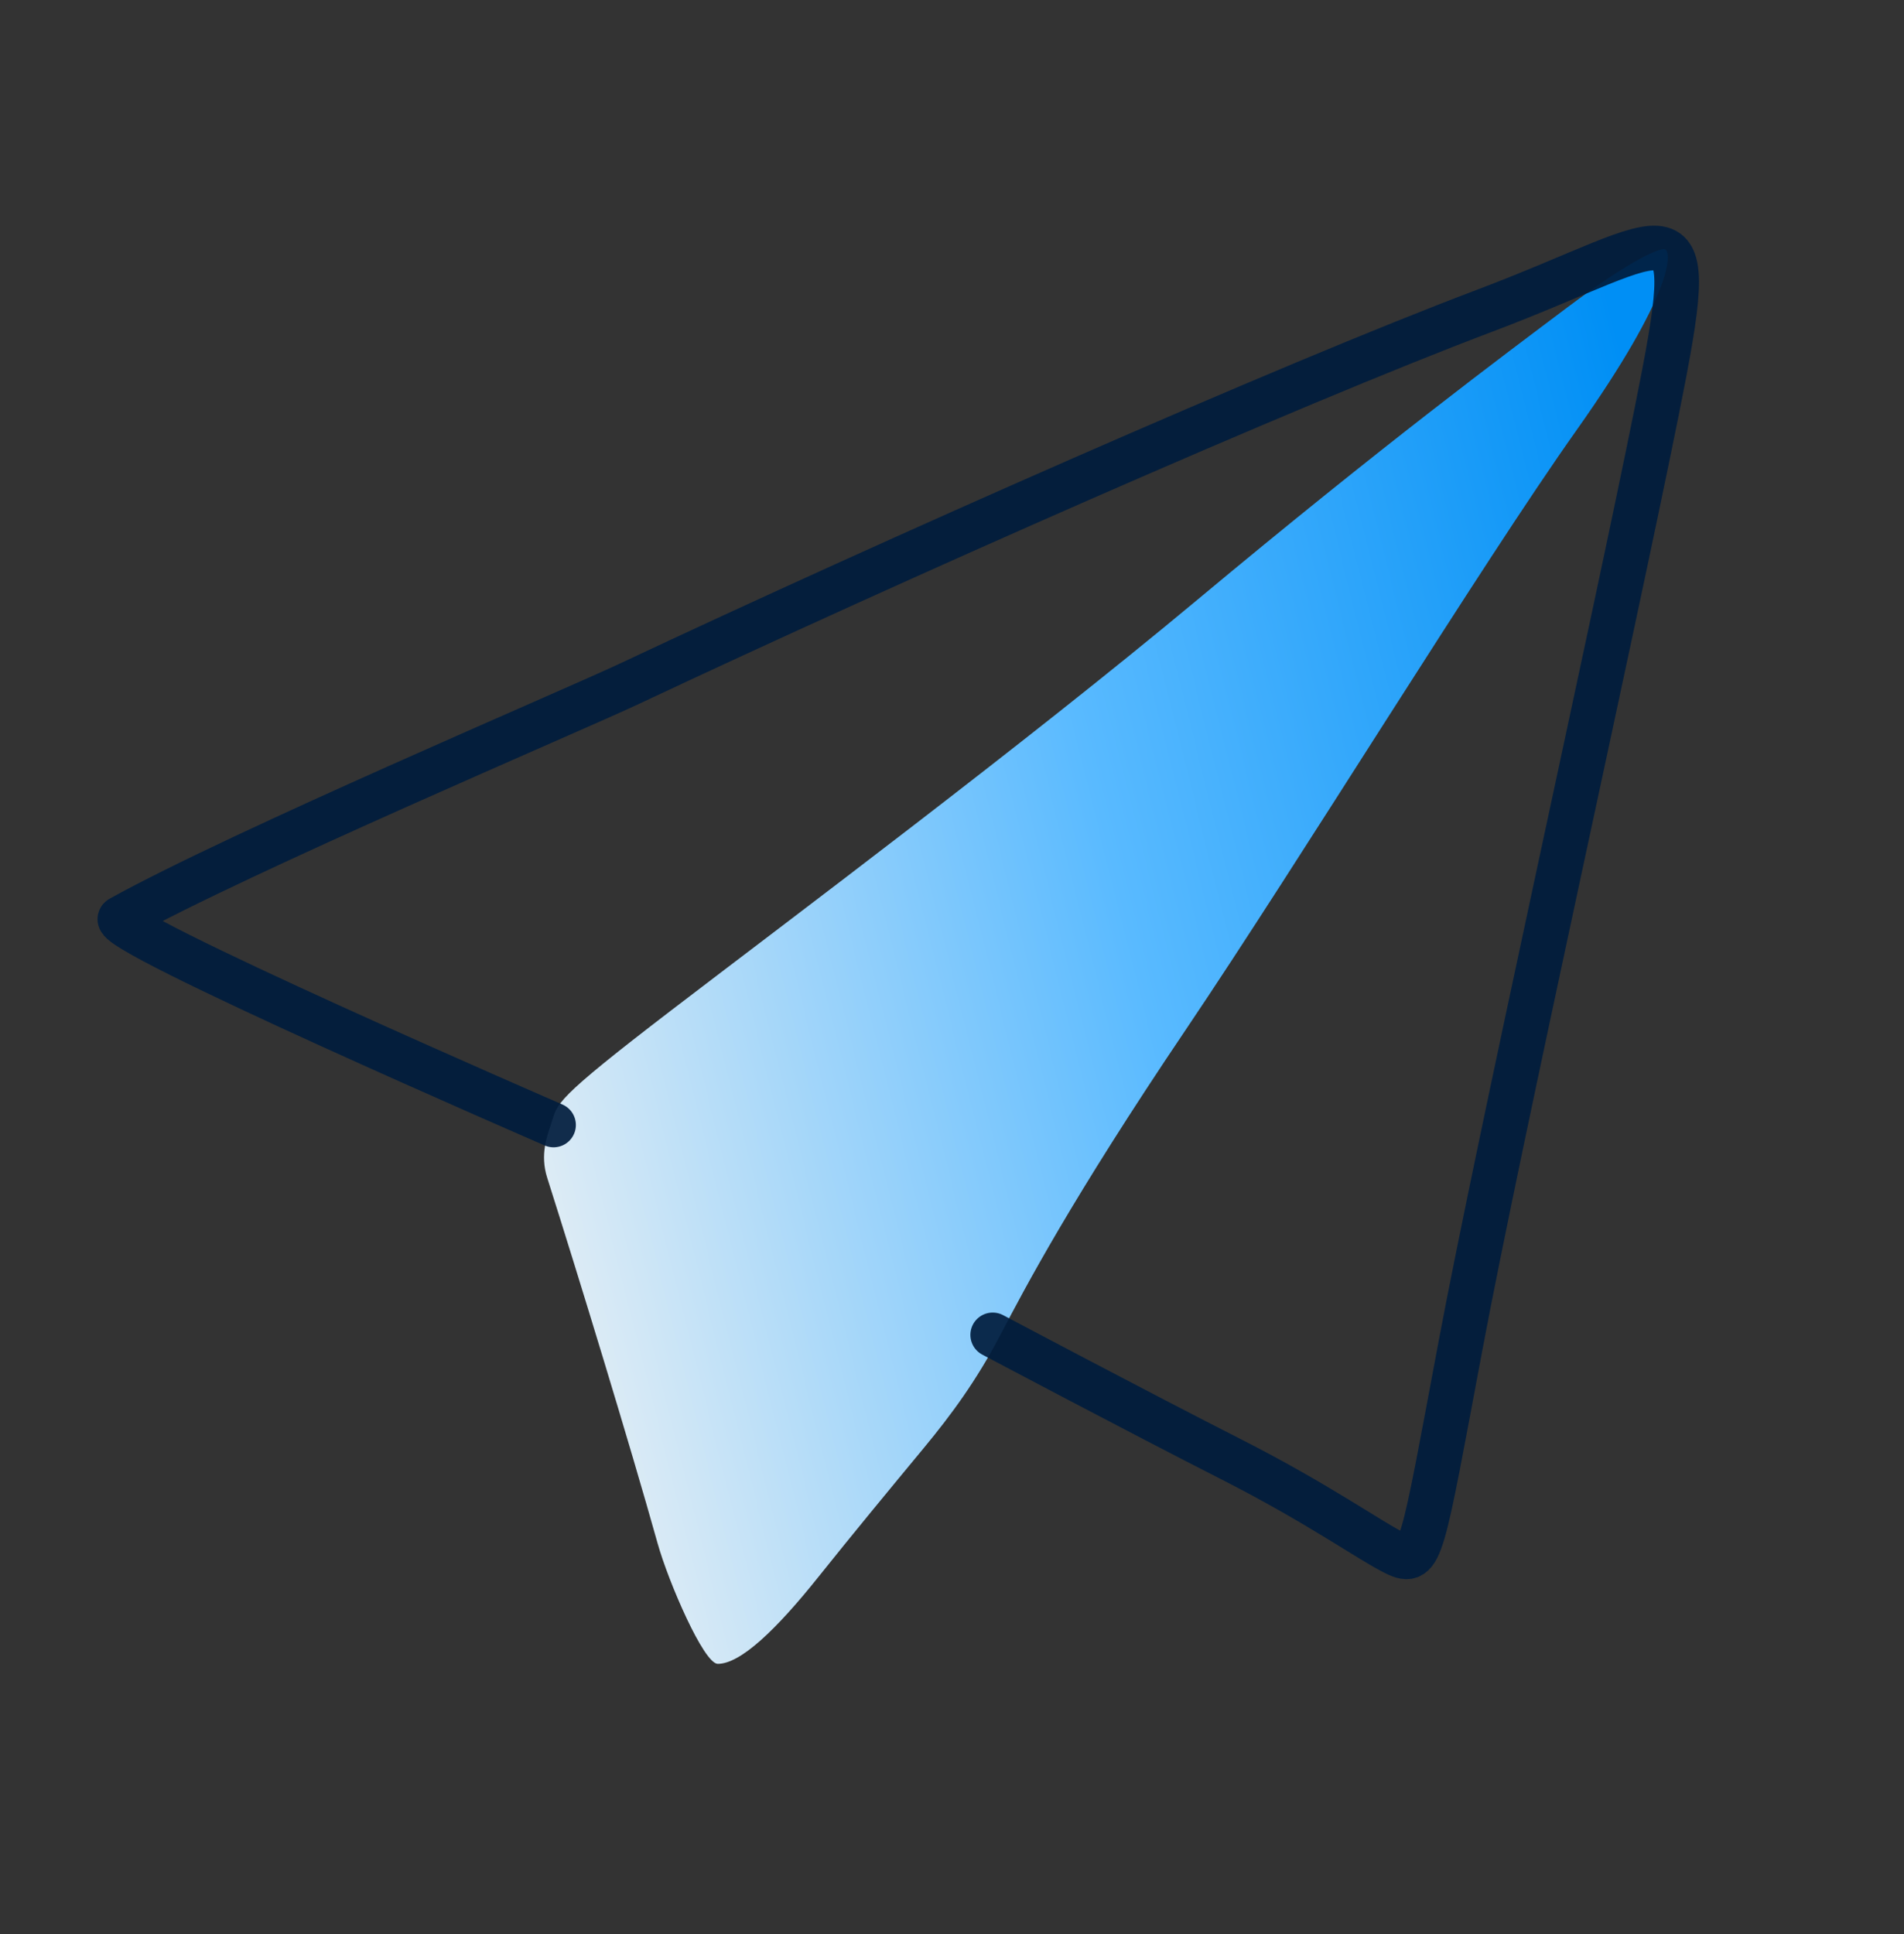
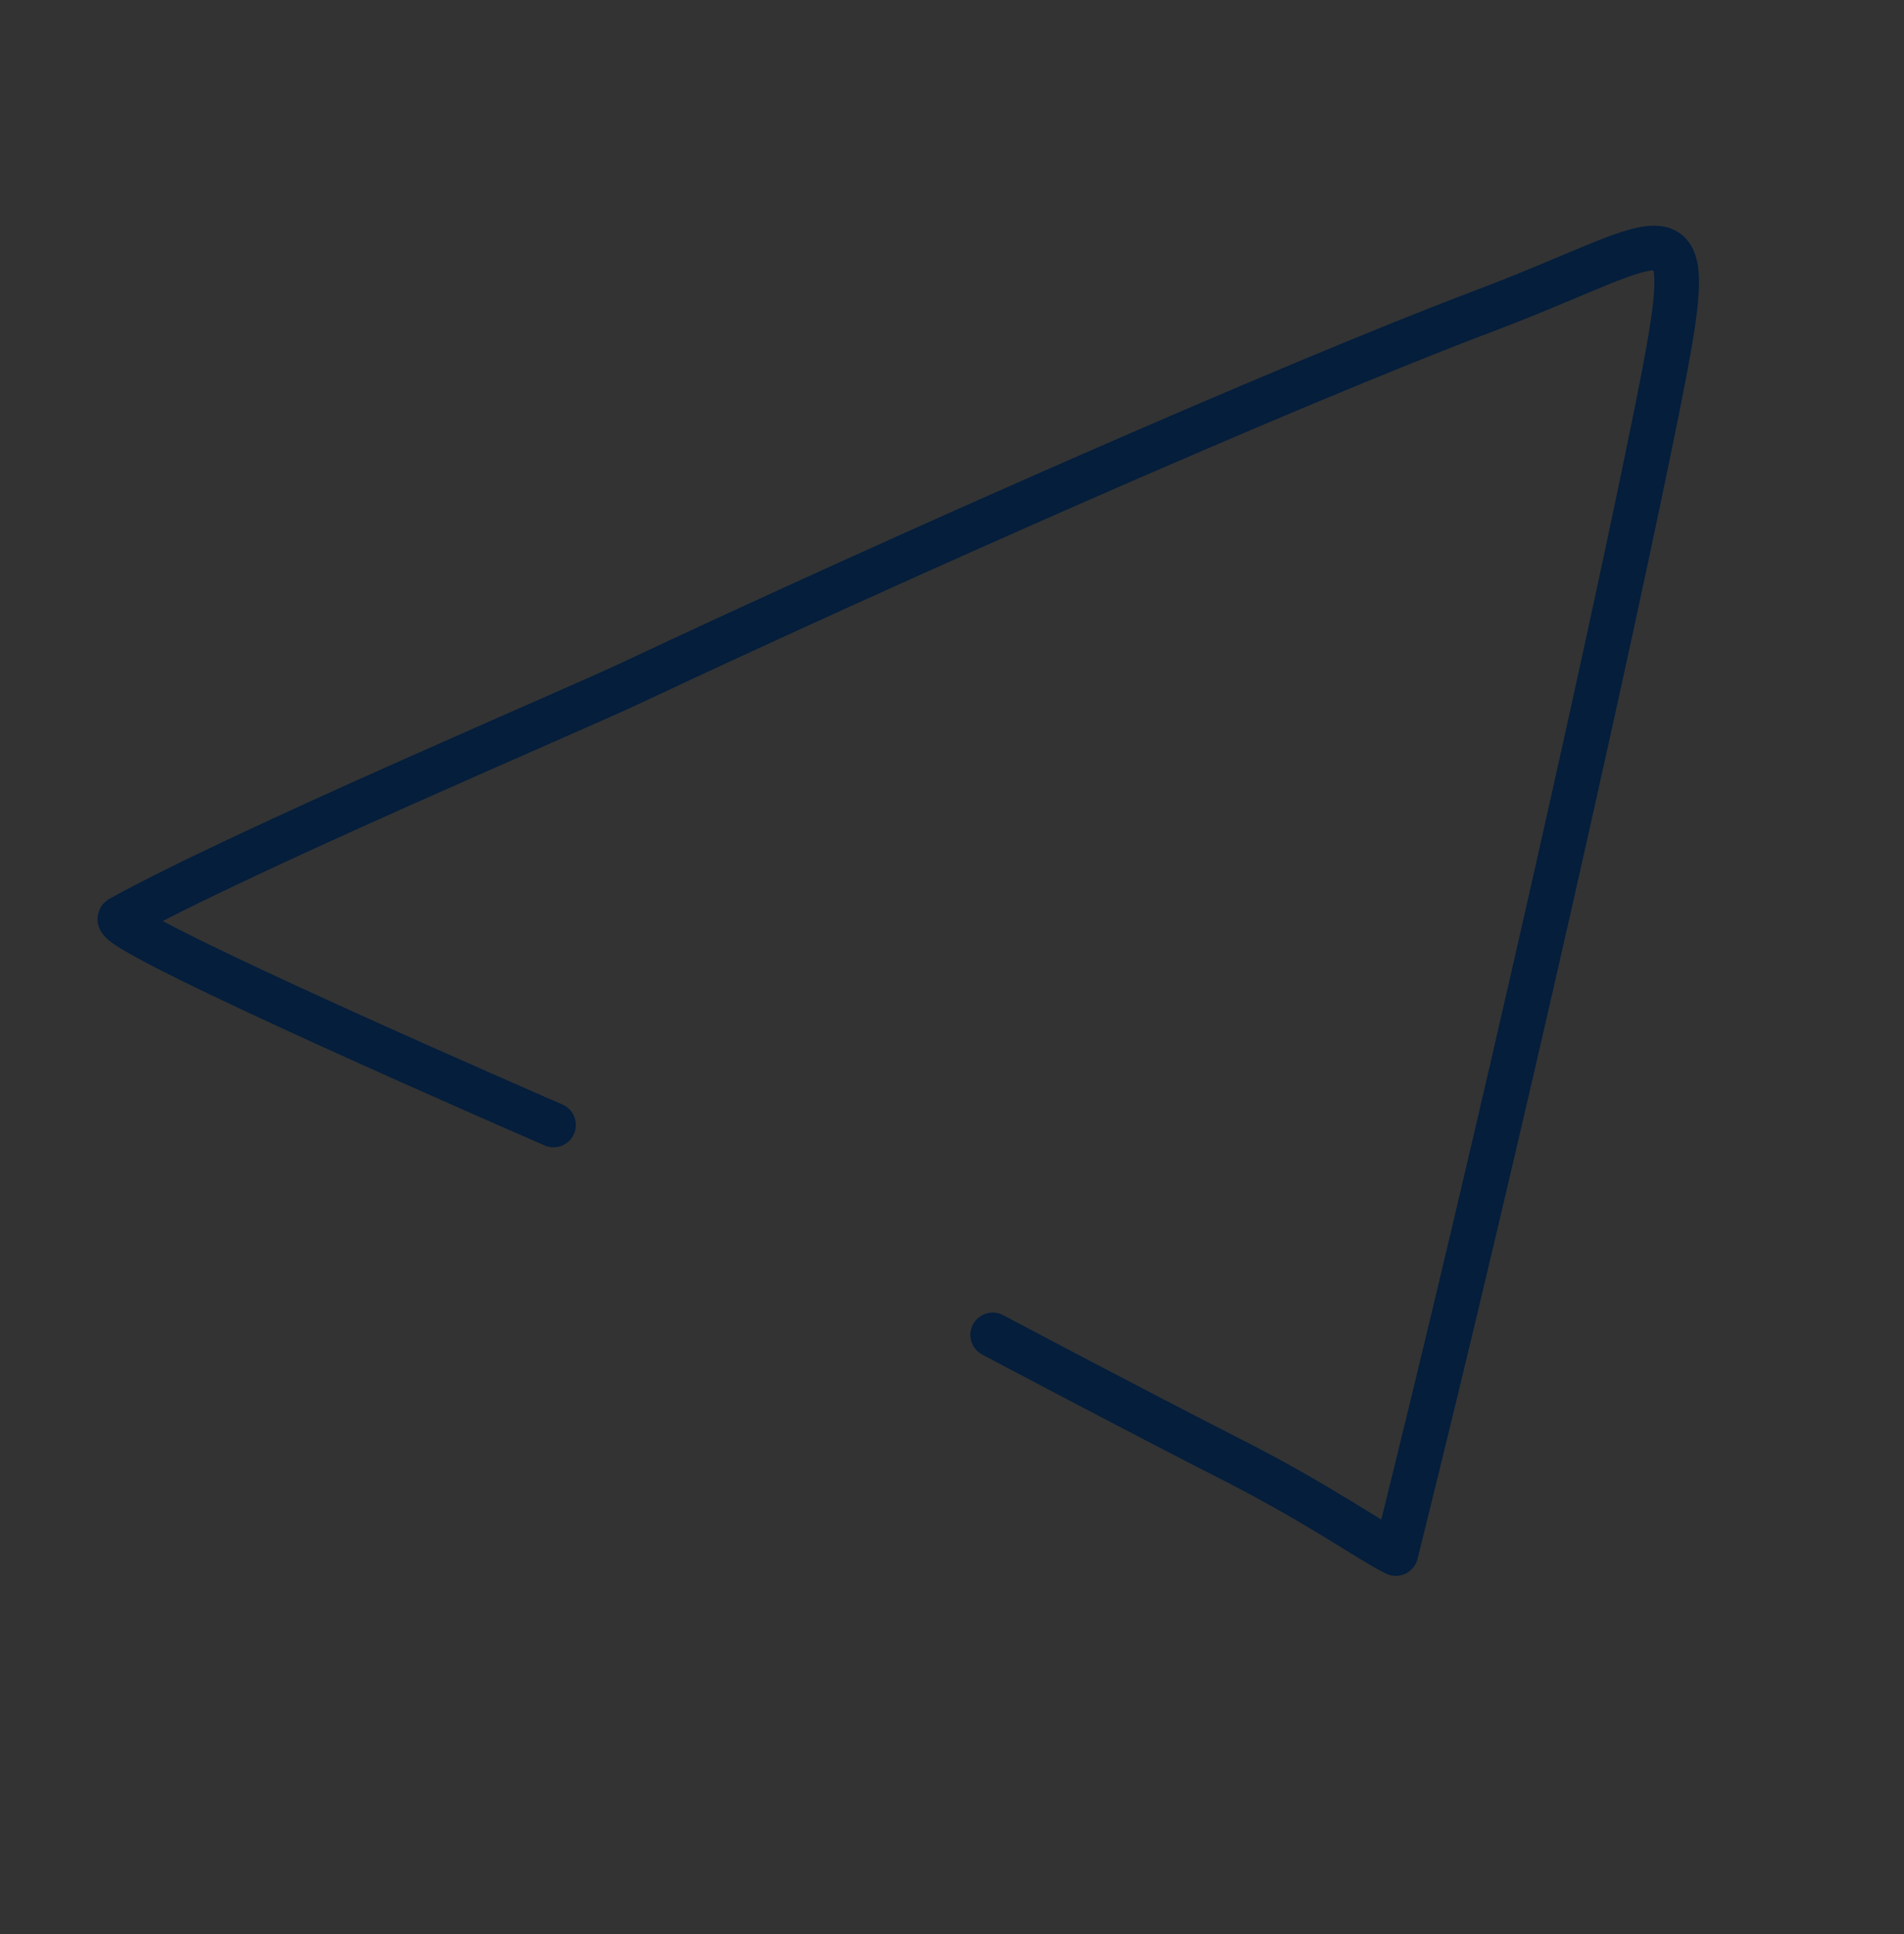
<svg xmlns="http://www.w3.org/2000/svg" width="64" height="65" viewBox="0 0 64 65" fill="none">
  <rect x="0" y="0" width="64" height="65" fill="#333333" stroke="none" />
-   <path d="M22.57 33.95C18.574 37.01 18.751 37.075 18.531 37.752C18.394 38.171 18.143 38.796 18.394 39.585C19.448 42.899 21.178 48.559 22.107 51.878C22.463 53.149 23.654 55.919 24.128 55.919C24.893 55.919 26.093 54.772 27.519 52.986C28.64 51.582 29.904 50.051 31.038 48.682C31.977 47.547 32.821 46.402 33.627 44.863L33.642 44.835C34.452 43.288 36.008 40.316 39.849 34.62C43.714 28.889 49.743 19.048 53.002 14.445C56.259 9.841 56.201 8.476 55.967 8.378C55.834 8.322 54.911 8.656 52.679 10.335C50.561 11.929 46.536 14.913 40.236 20.167C34.391 25.041 26.567 30.89 22.57 33.95Z" fill="url(#paint0_linear_29911_2029)" />
-   <path d="M33.368 44.863C33.368 44.863 38.365 47.511 41.355 49.03C44.345 50.548 46.061 51.797 46.92 52.212C47.778 52.627 47.778 52.221 49.097 45.203C50.415 38.186 54.167 21.394 55.689 13.823C57.21 6.251 56.485 7.958 49.902 10.444C43.318 12.929 29.926 18.851 21.153 22.981C19.236 23.884 8.087 28.618 4.048 30.86C3.403 31.218 18.607 37.809 18.607 37.809" stroke="#001D3D" stroke-opacity="0.92" stroke-width="1.5" stroke-linecap="round" stroke-linejoin="round" />
+   <path d="M33.368 44.863C33.368 44.863 38.365 47.511 41.355 49.03C44.345 50.548 46.061 51.797 46.92 52.212C50.415 38.186 54.167 21.394 55.689 13.823C57.21 6.251 56.485 7.958 49.902 10.444C43.318 12.929 29.926 18.851 21.153 22.981C19.236 23.884 8.087 28.618 4.048 30.86C3.403 31.218 18.607 37.809 18.607 37.809" stroke="#001D3D" stroke-opacity="0.92" stroke-width="1.5" stroke-linecap="round" stroke-linejoin="round" />
  <defs>
    <linearGradient id="paint0_linear_29911_2029" x1="17.445" y1="56.67" x2="65.171" y2="44.706" gradientUnits="userSpaceOnUse">
      <stop offset="0.01" stop-color="#F9F6F3" />
      <stop offset="0.531" stop-color="#59BAFF" />
      <stop offset="0.953" stop-color="#008FF5" />
    </linearGradient>
  </defs>
</svg>